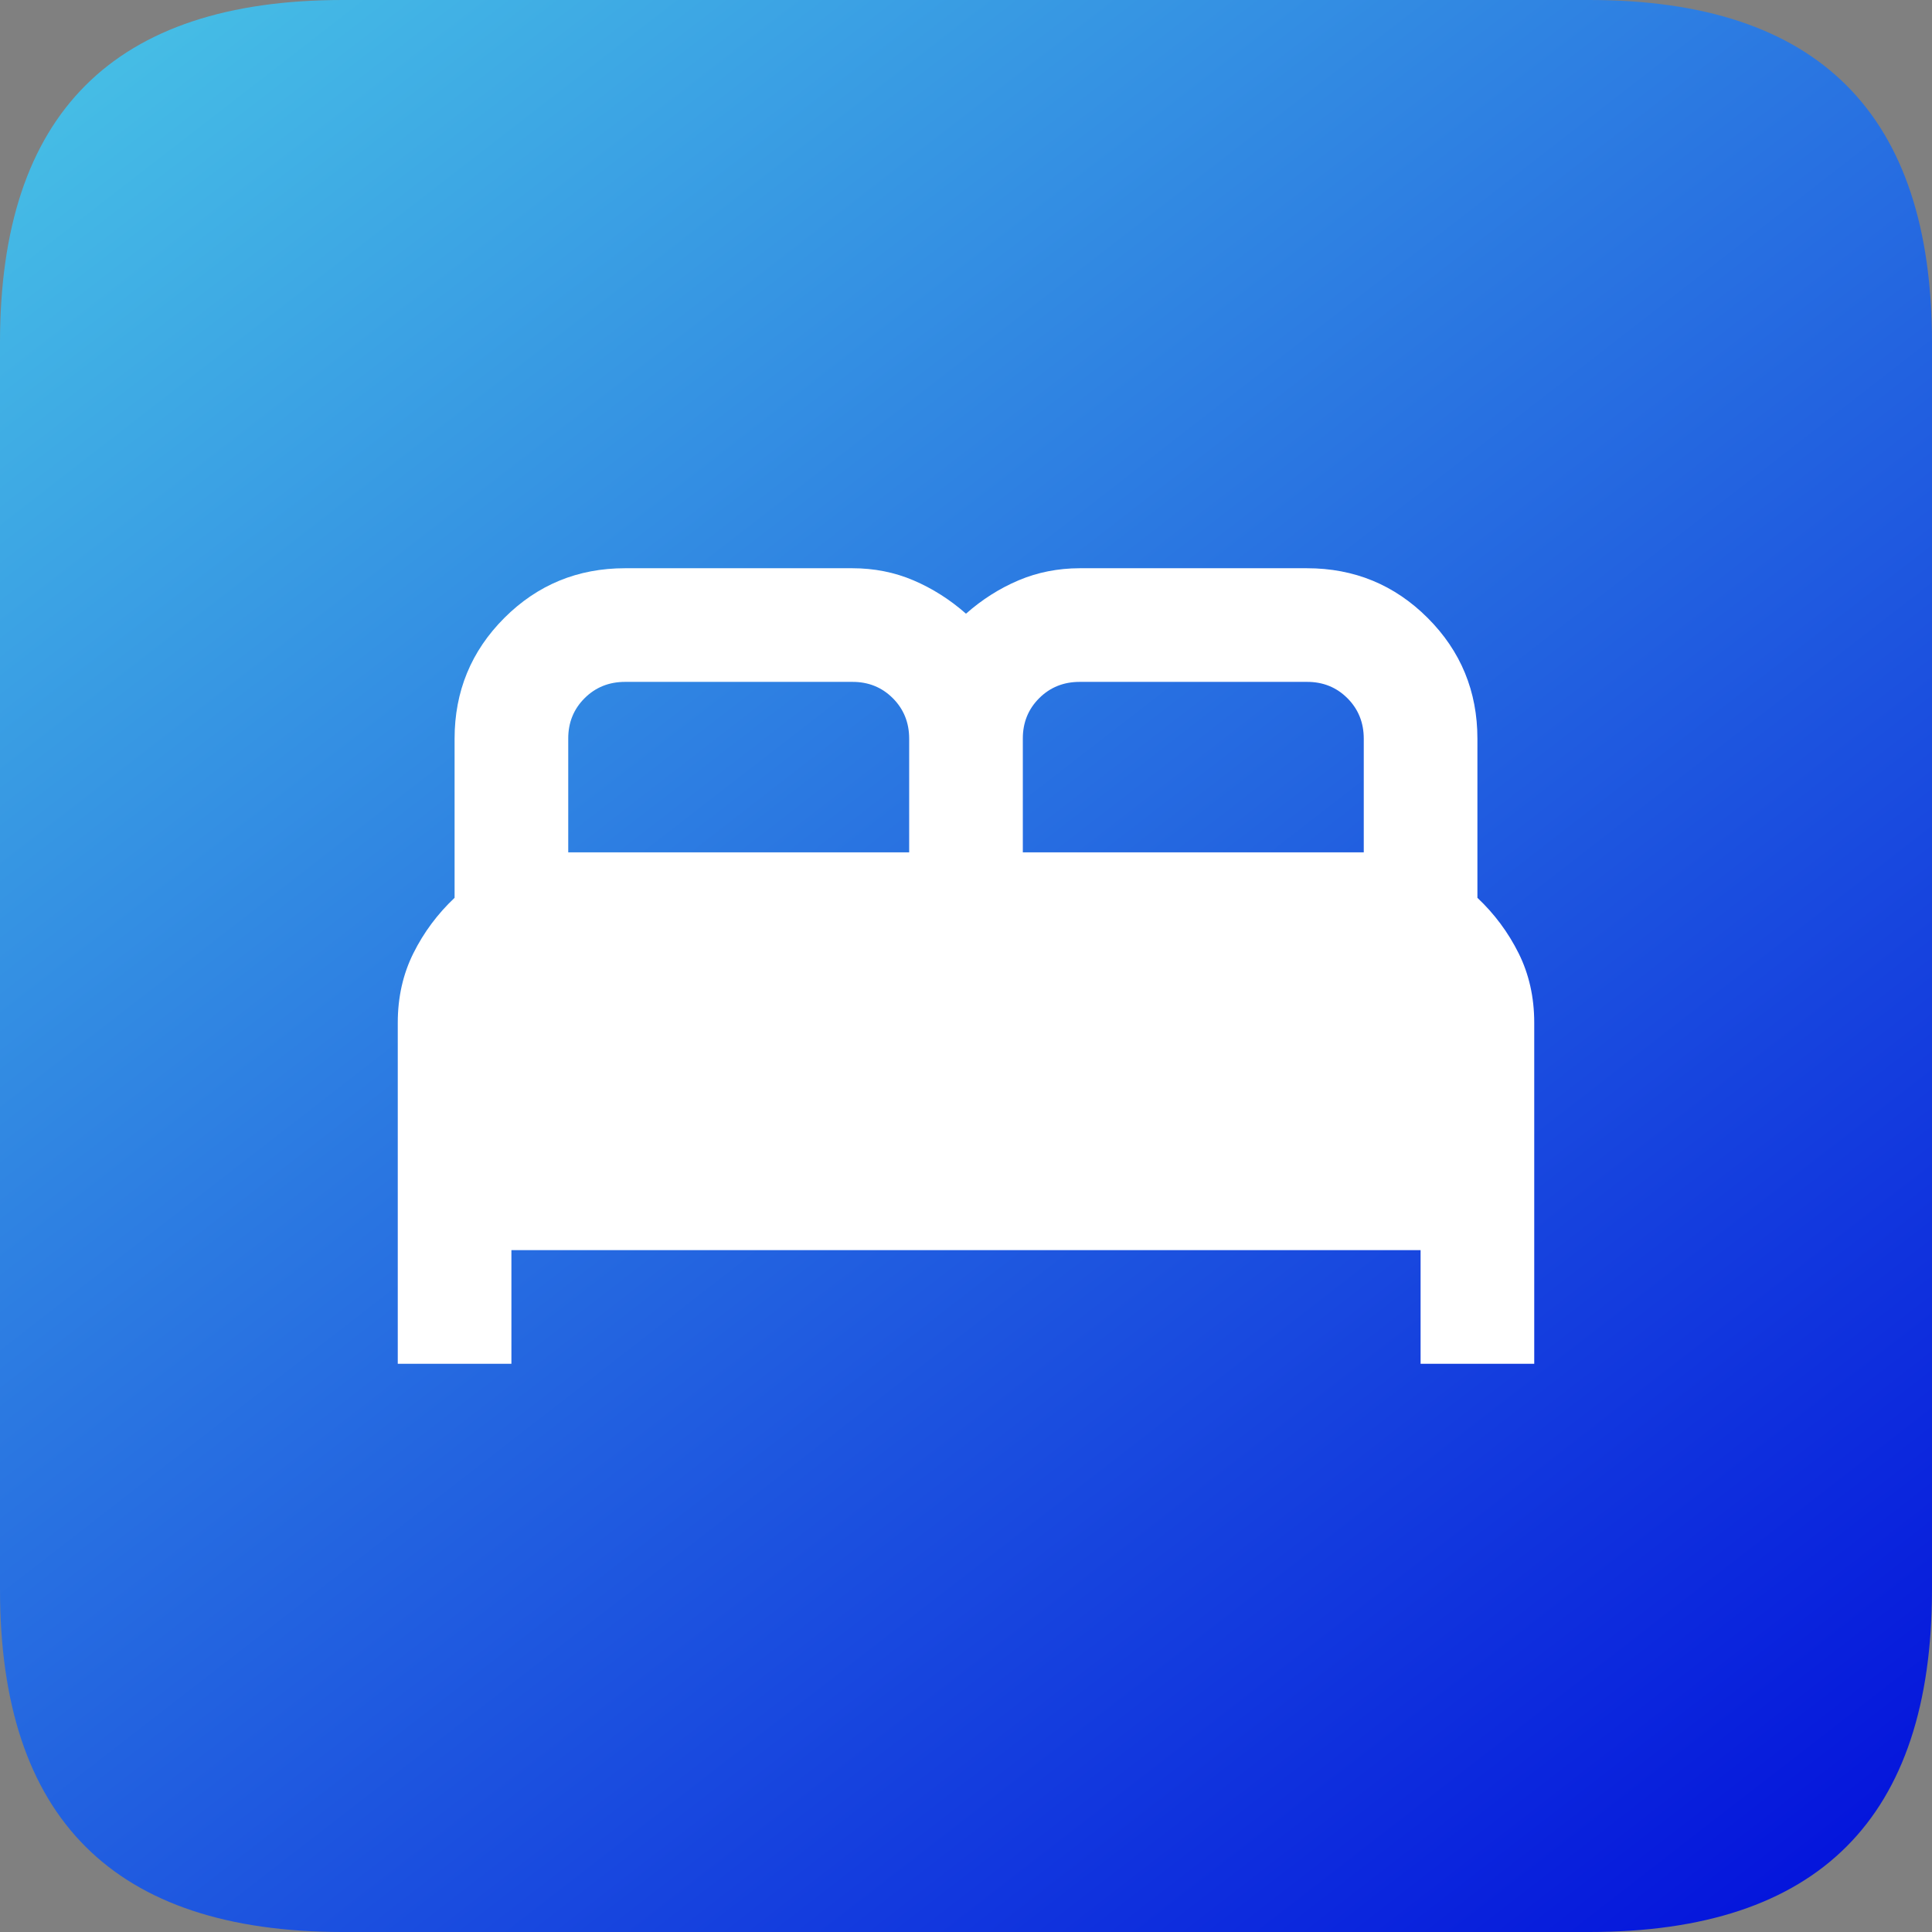
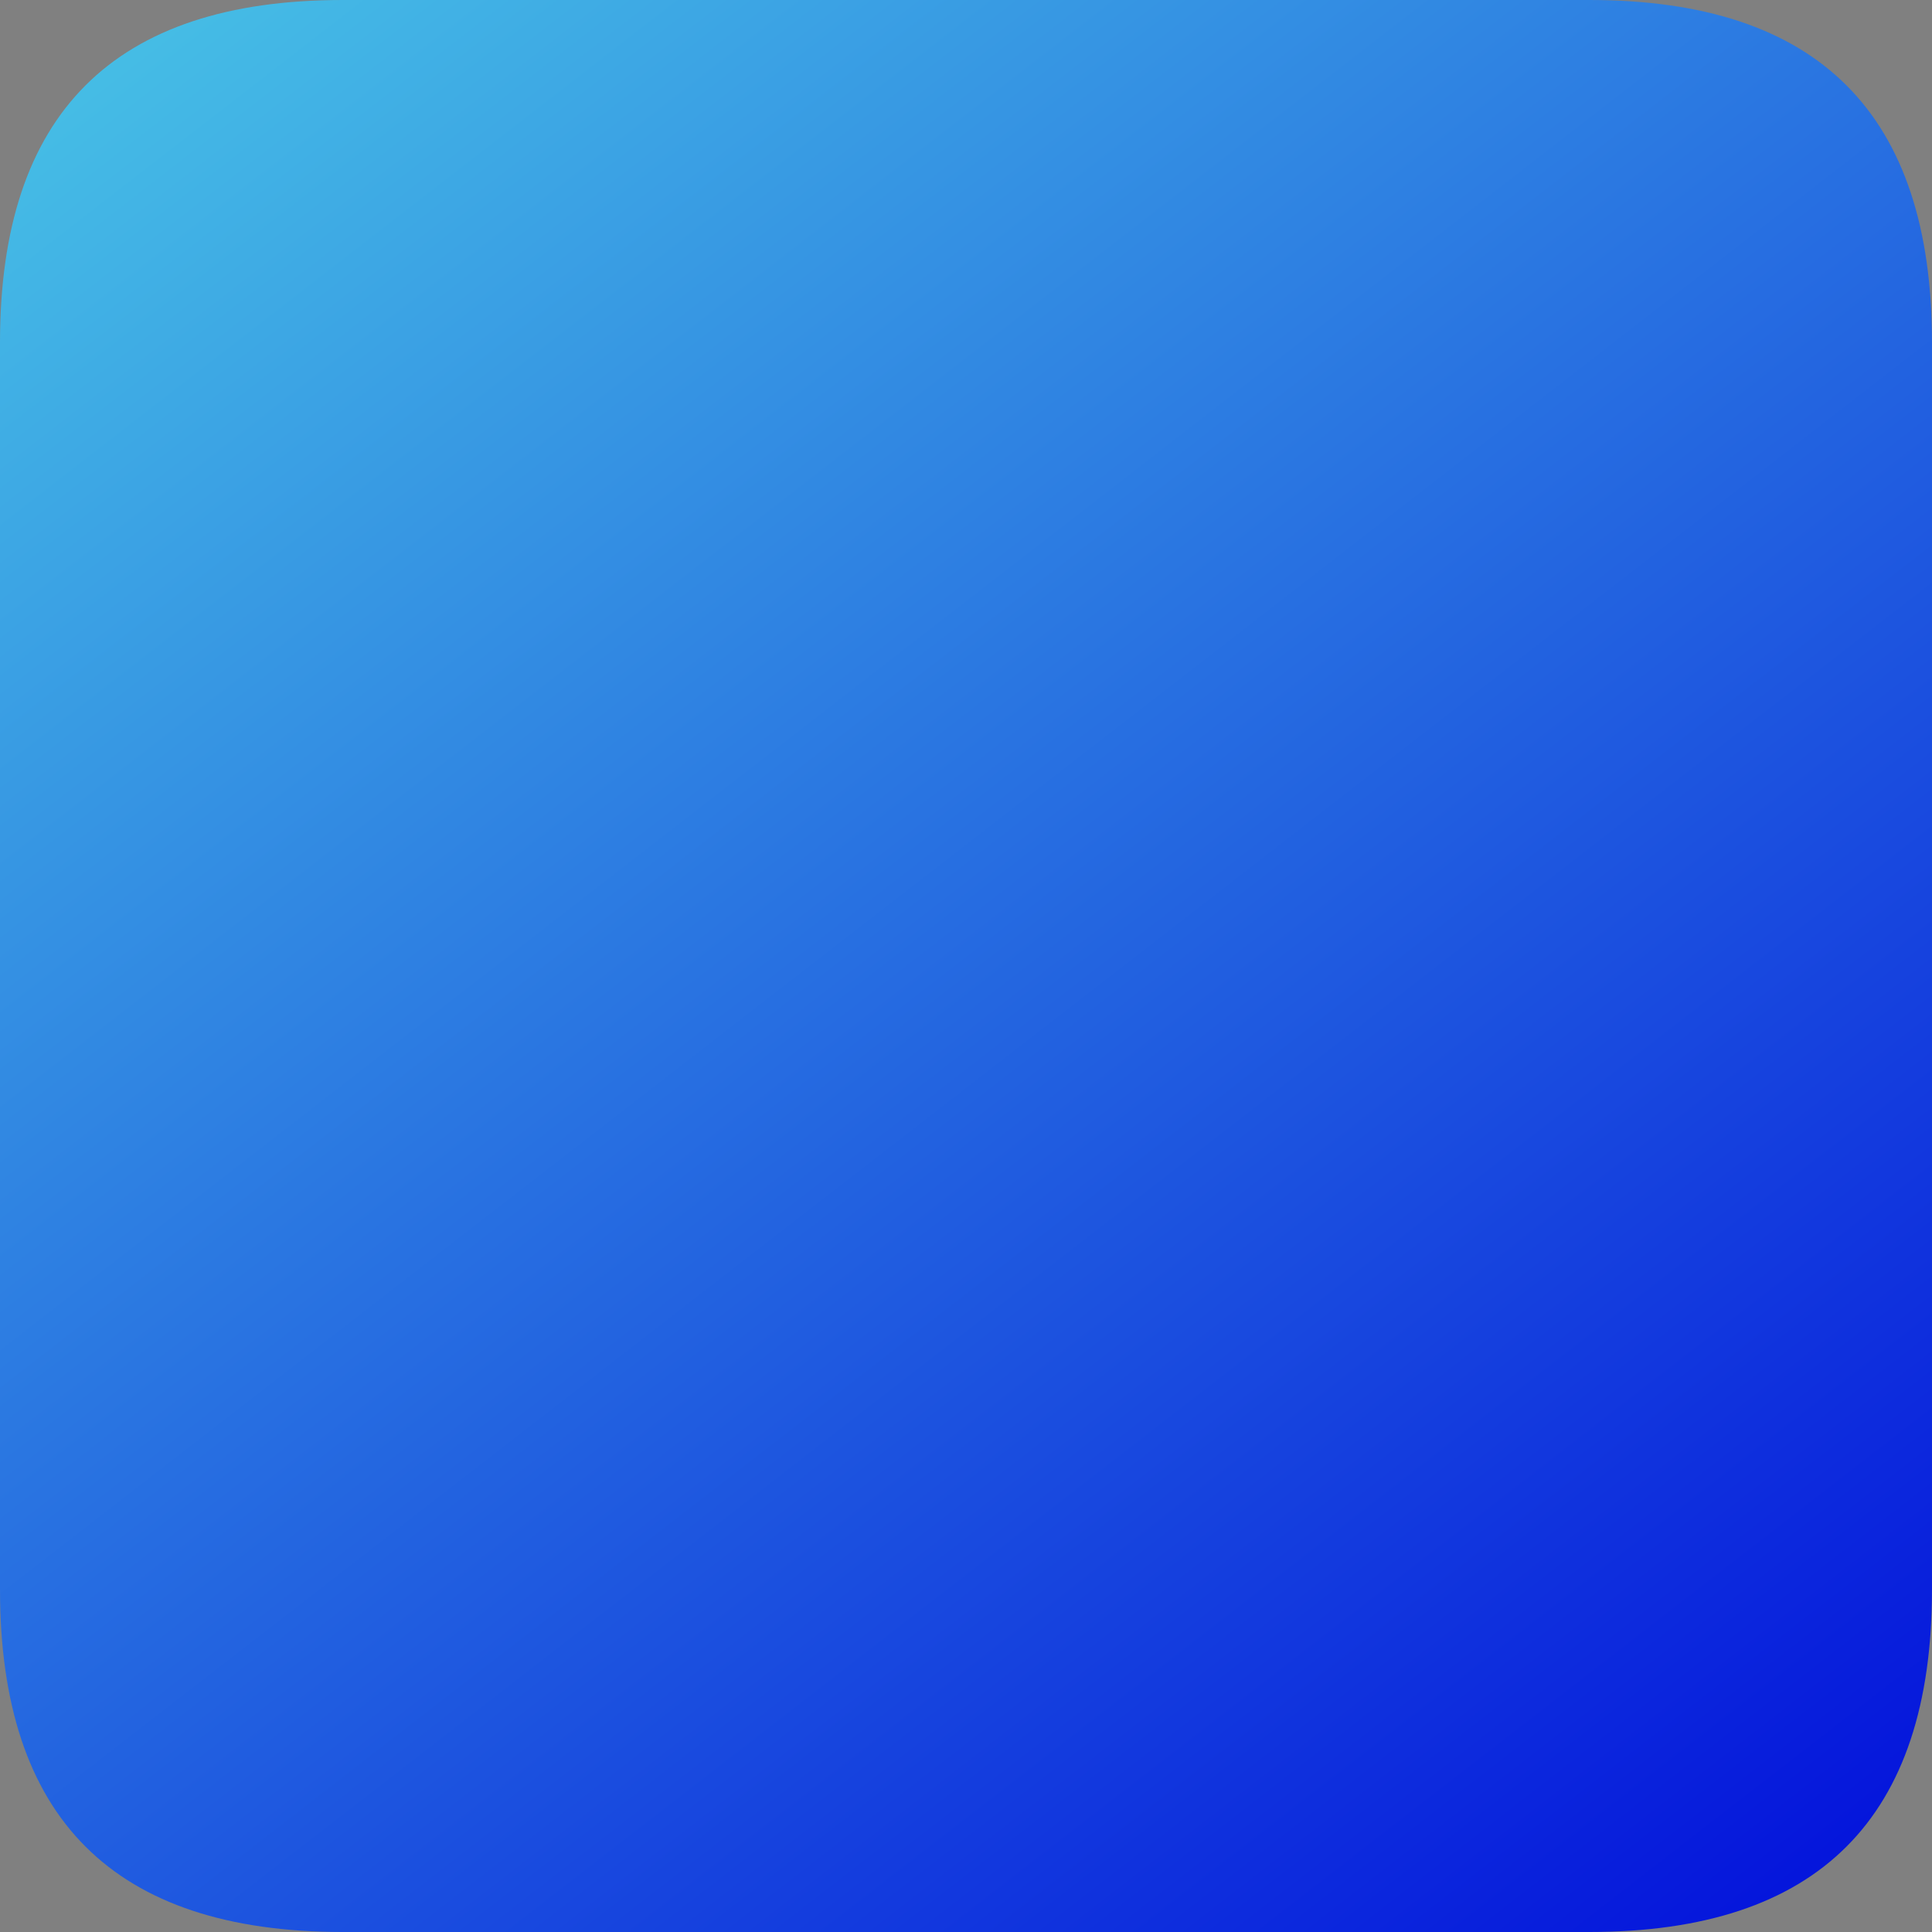
<svg xmlns="http://www.w3.org/2000/svg" width="34" height="34" viewBox="0 0 34 34" fill="none">
  <rect x="0" y="0" width="34" height="34" fill="#808080" stroke="none" />
  <path fill-rule="evenodd" clip-rule="evenodd" d="M6.03 0H27.97C32 0 34 2 34 6.03V27.97C34 32 32 34 27.97 34H6.03C2 34 0 32 0 27.97V6.03C0 2 2 0 6.03 0Z" fill="url(#paint0_linear_1_74)" />
-   <path d="M7 24V18C7 17.55 7.092 17.142 7.275 16.775C7.458 16.408 7.7 16.083 8 15.8V13C8 12.167 8.292 11.458 8.875 10.875C9.458 10.292 10.167 10 11 10H15C15.383 10 15.742 10.071 16.075 10.213C16.408 10.355 16.717 10.551 17 10.8C17.283 10.55 17.592 10.354 17.925 10.213C18.258 10.072 18.617 10.001 19 10H23C23.833 10 24.542 10.292 25.125 10.875C25.708 11.458 26 12.167 26 13V15.8C26.3 16.083 26.542 16.408 26.725 16.775C26.908 17.142 27 17.55 27 18V24H25V22H9V24H7ZM18 15H24V13C24 12.717 23.904 12.479 23.712 12.287C23.52 12.095 23.283 11.999 23 12H19C18.717 12 18.479 12.096 18.287 12.288C18.095 12.48 17.999 12.717 18 13V15ZM10 15H16V13C16 12.717 15.904 12.479 15.712 12.287C15.52 12.095 15.283 11.999 15 12H11C10.717 12 10.479 12.096 10.287 12.288C10.095 12.48 9.999 12.717 10 13V15Z" fill="white" />
  <defs>
    <linearGradient id="paint0_linear_1_74" x1="-1.666" y1="-0.163" x2="28.981" y2="39.359" gradientUnits="userSpaceOnUse">
      <stop stop-color="#4AC9E6" />
      <stop offset="1" stop-color="#0009DB" />
    </linearGradient>
  </defs>
</svg>